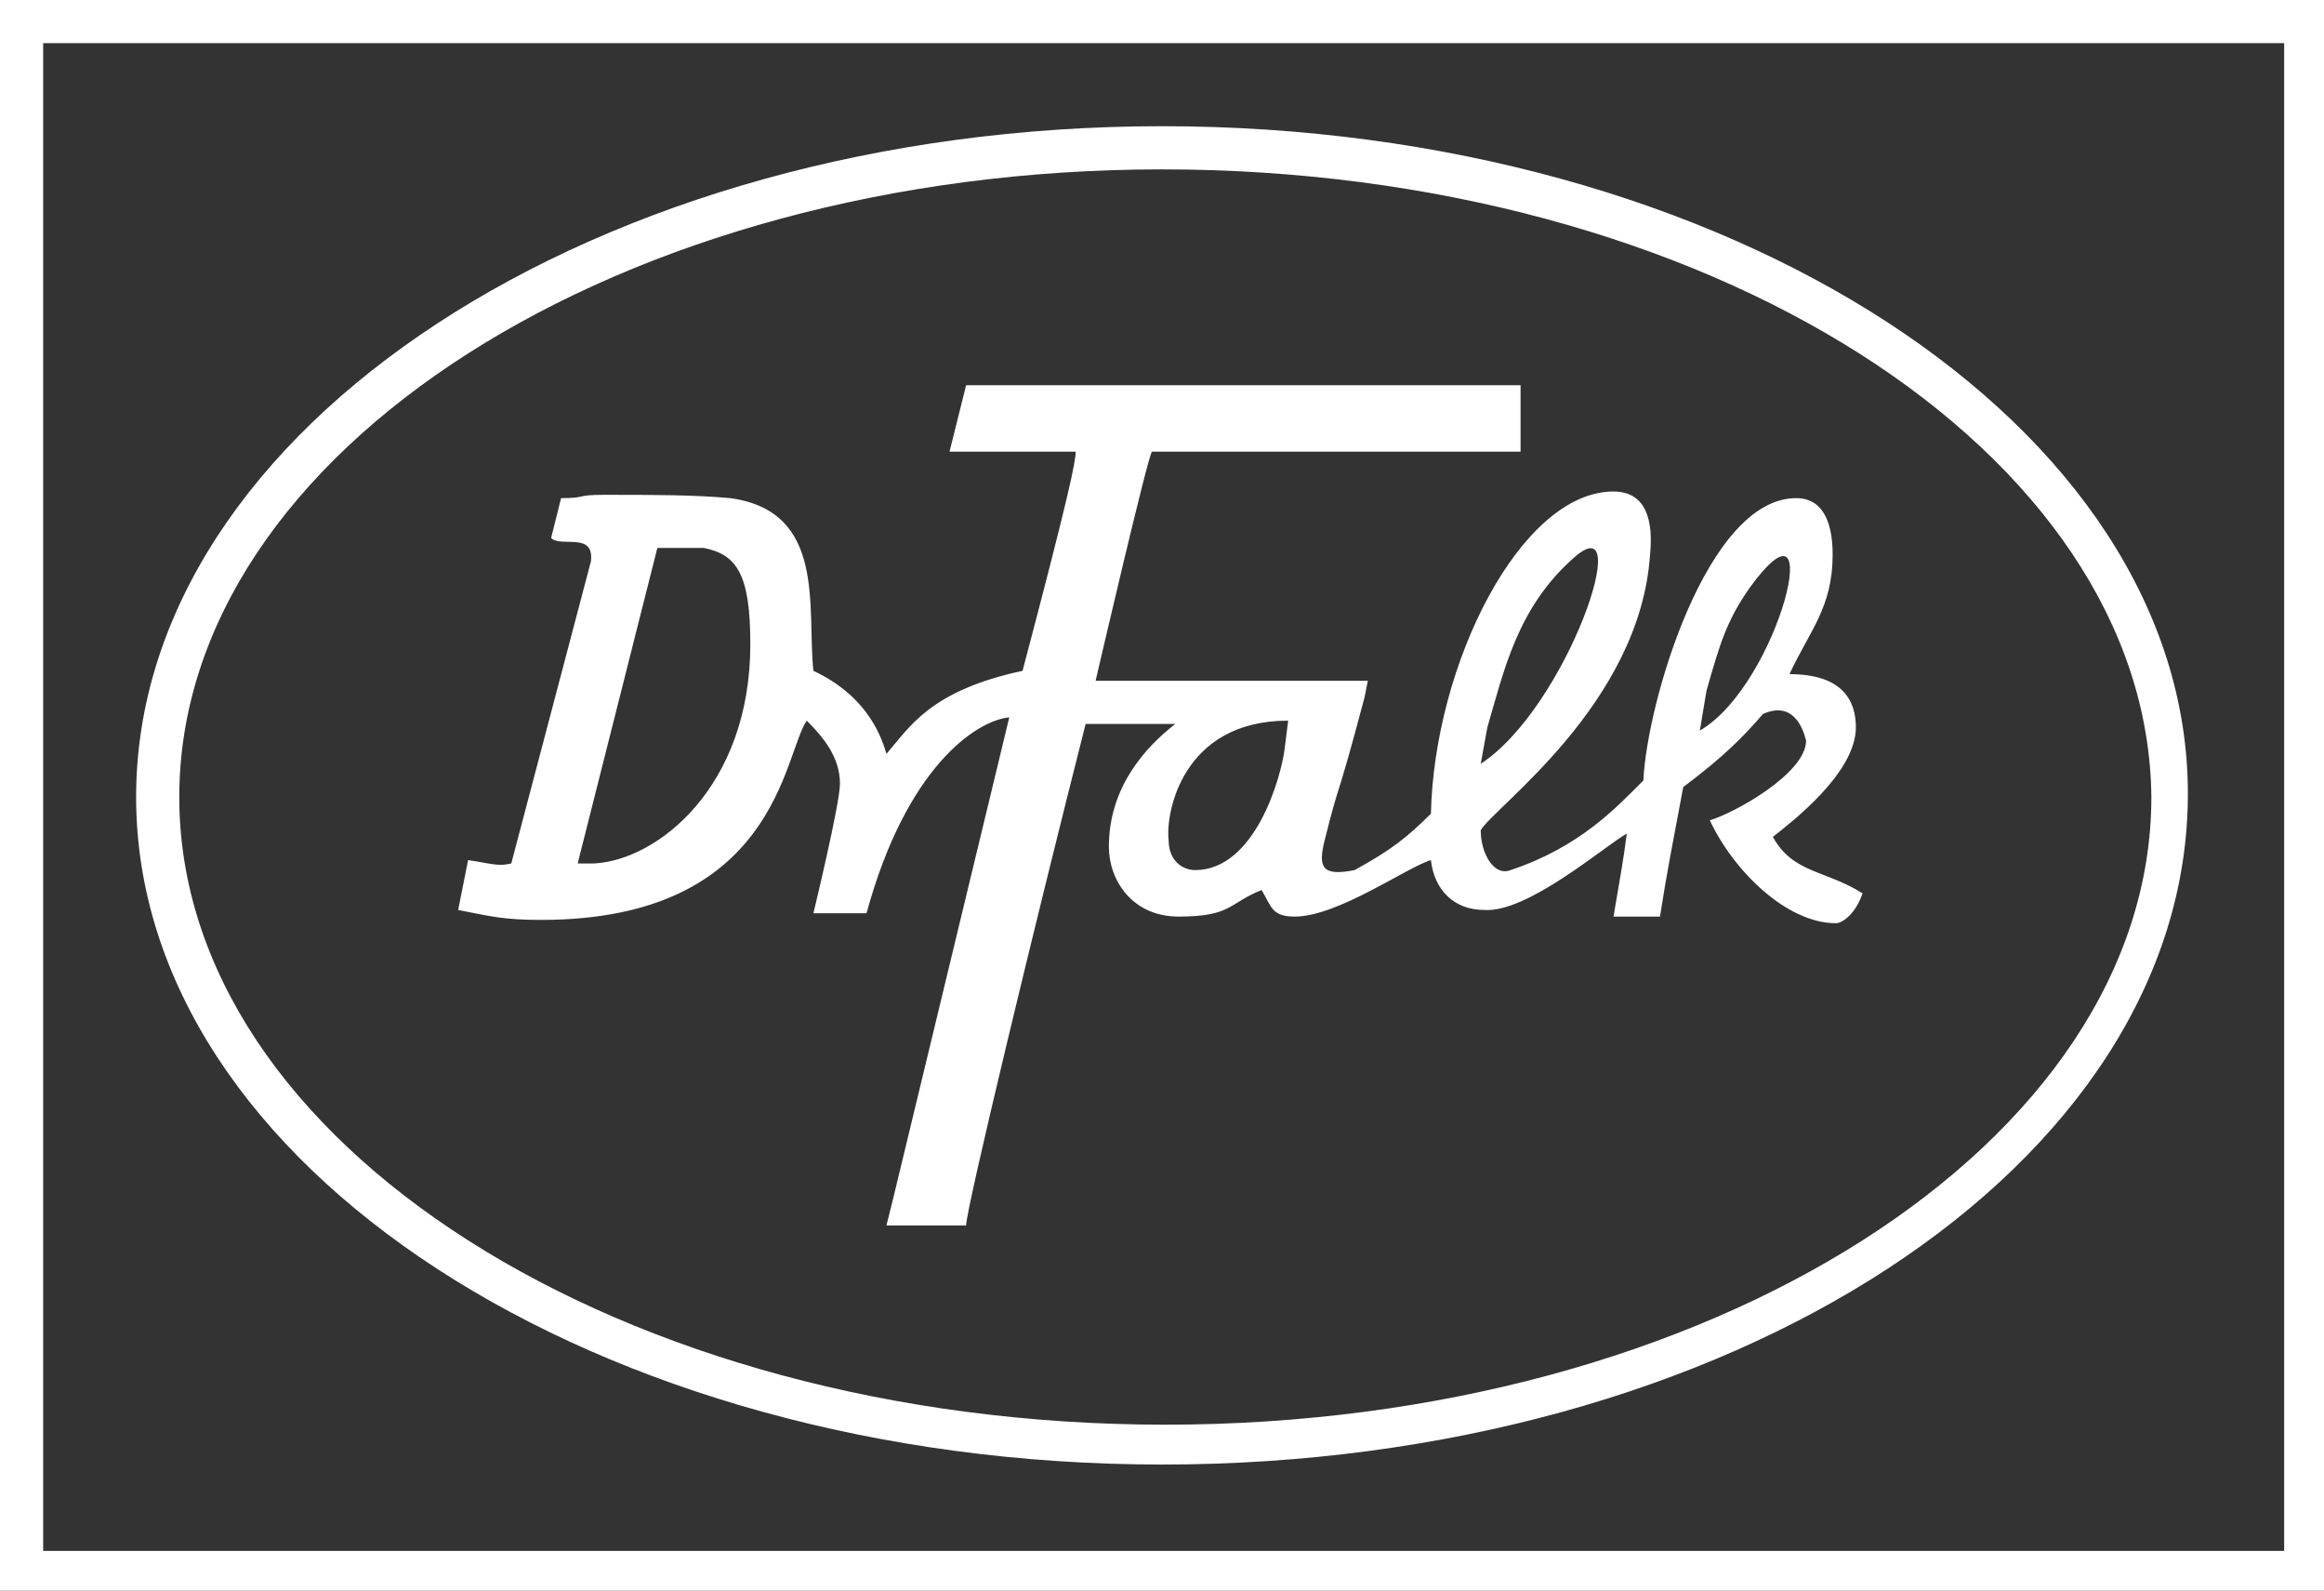
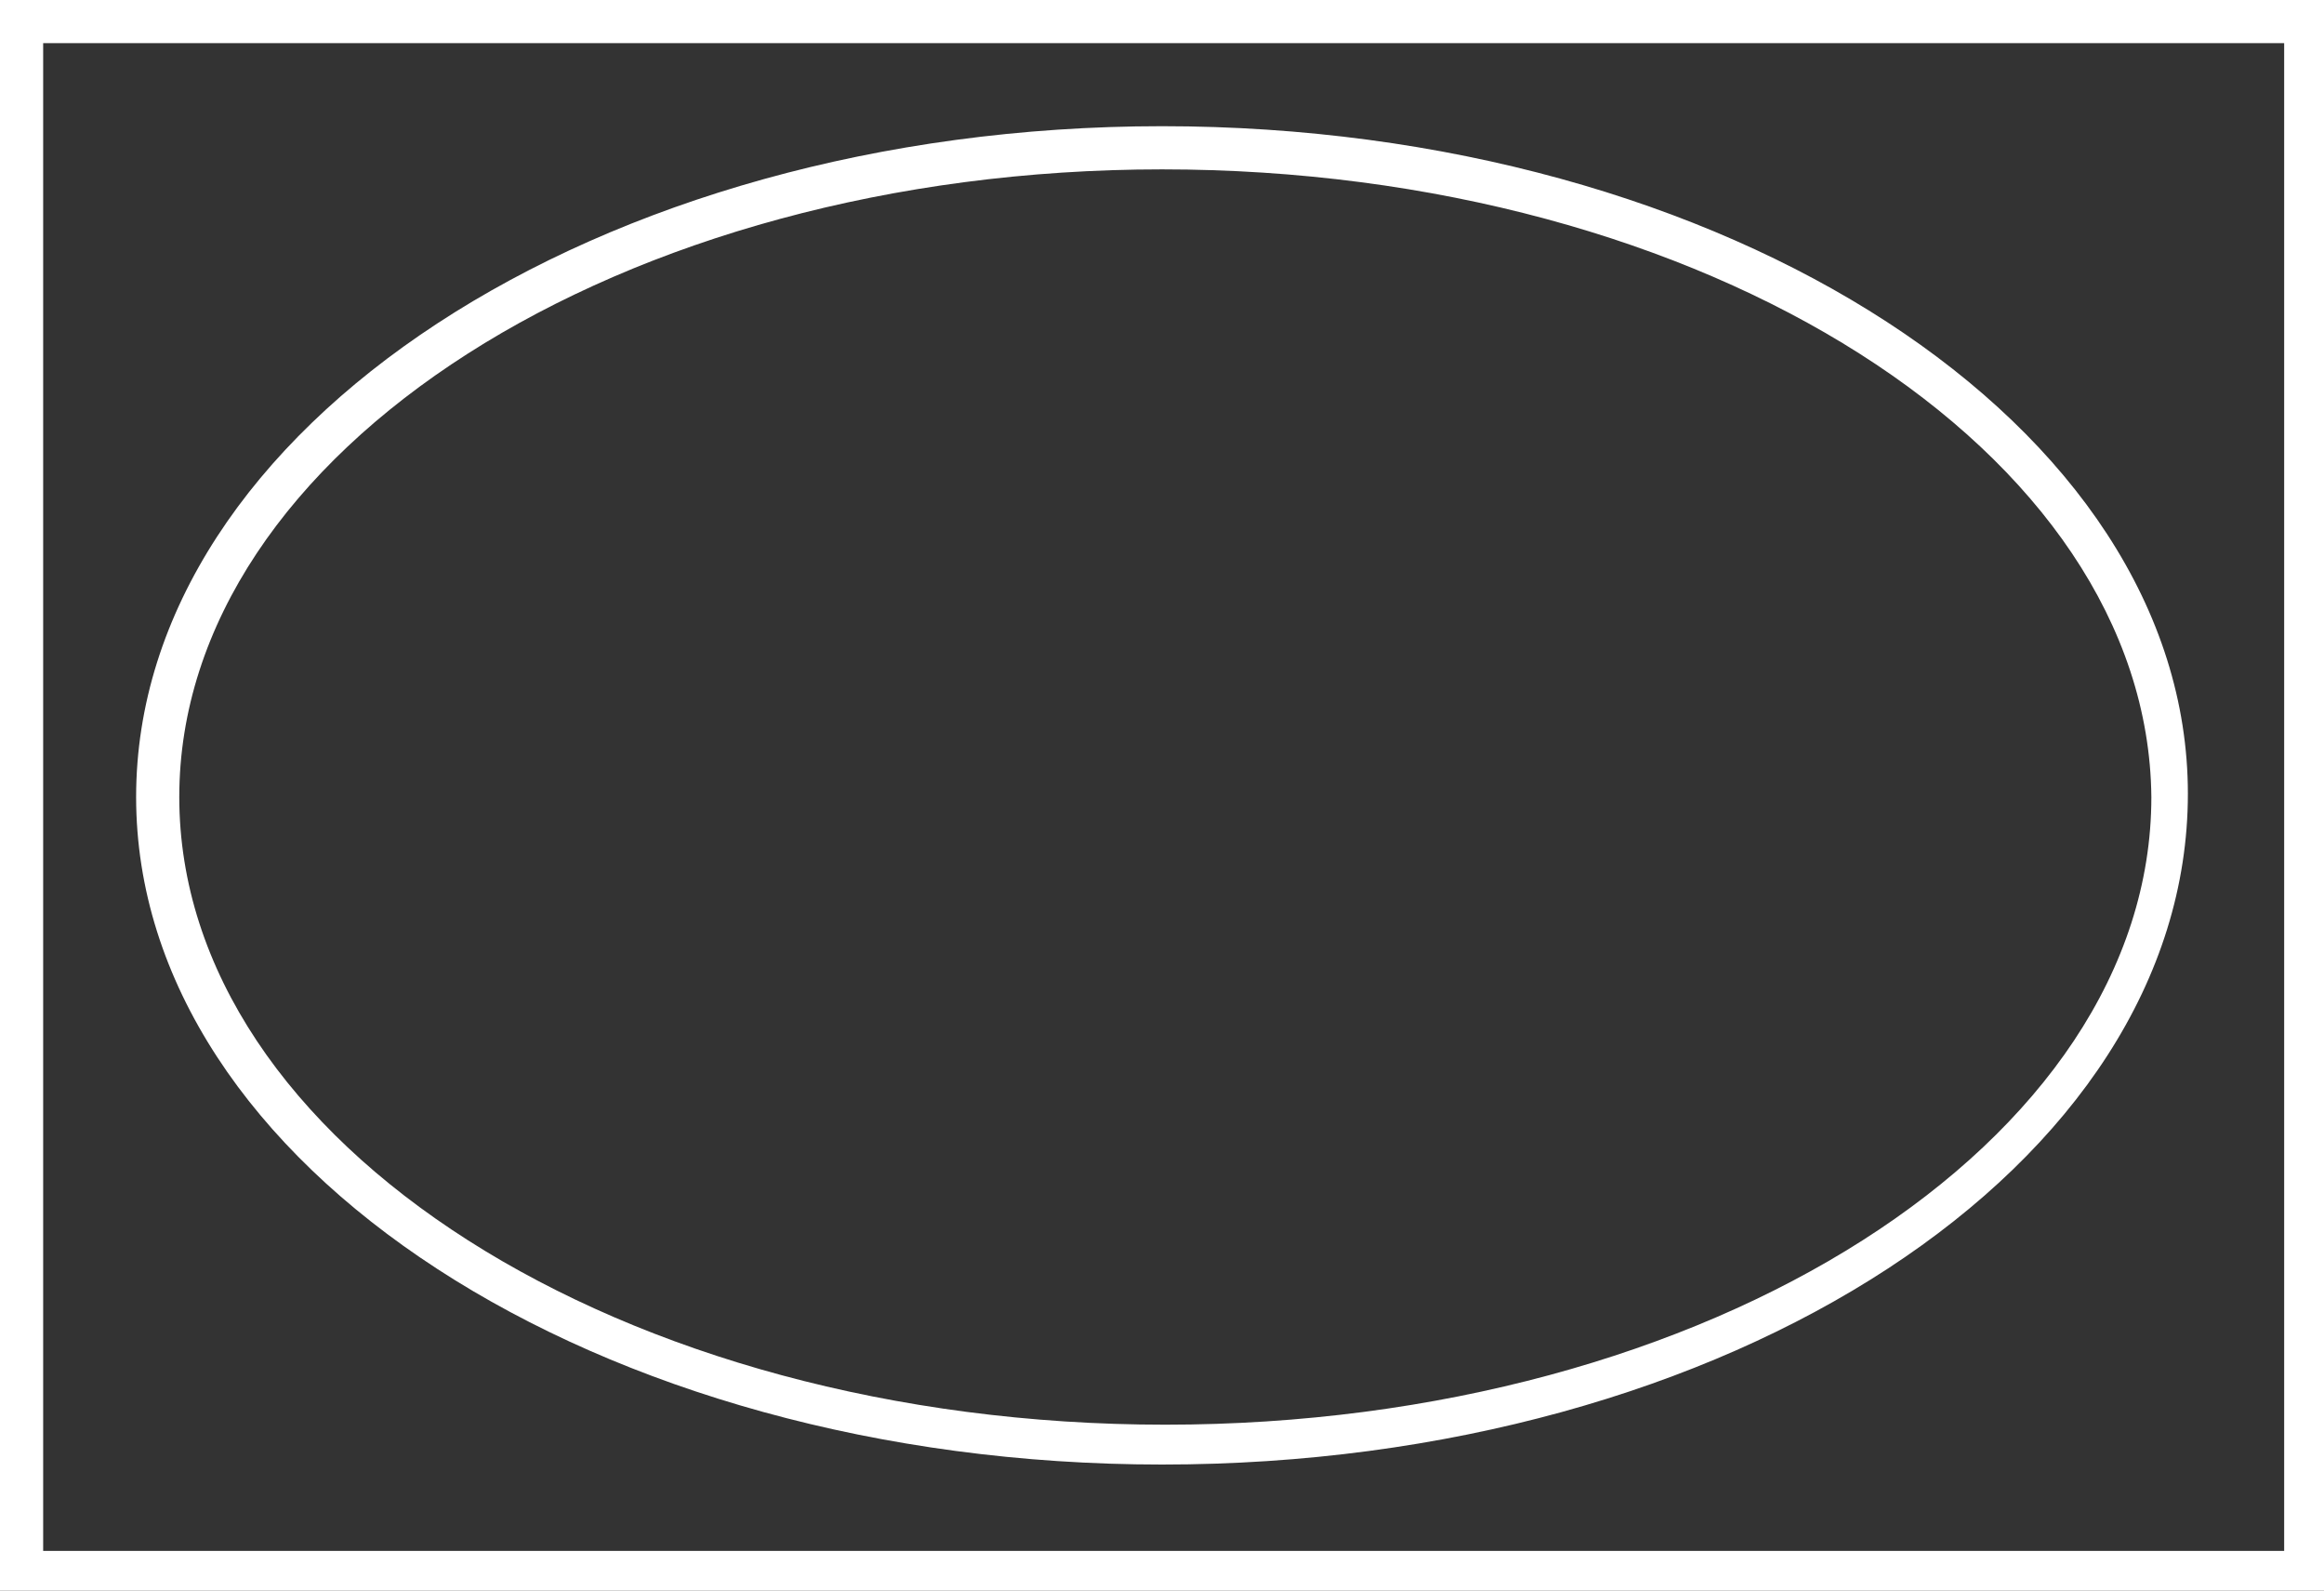
<svg xmlns="http://www.w3.org/2000/svg" version="1.1" id="Layer_1" x="0px" y="0px" viewBox="0 0 70 47.9" style="enable-background:new 0 0 70 47.9;" xml:space="preserve">
  <rect x="0" y="0" width="70" height="47.9" fill="#333333" stroke="none" />
  <style type="text/css">
	.st0{fill:#FFFFFF;}
</style>
  <path class="st0" d="M0,47.9h70V0H0V47.9z M1.3,1.3h67.5v45.4H1.3V1.3z" />
  <g>
    <path class="st0" d="M35,44.1c-17,0-30.9-9-30.9-20.1C4.1,12.9,18,3.8,35,3.8c17,0,30.9,9,30.9,20.1C65.9,35.1,52.1,44.1,35,44.1    M35,5.1C18.7,5.1,5.4,13.6,5.4,24c0,10.4,13.3,18.9,29.7,18.9c16.4,0,29.7-8.5,29.7-18.9C64.7,13.6,51.4,5.1,35,5.1" />
-     <path class="st0" d="M53.4,25.2c0.5-0.4,2.5-1.9,2.5-3.3c0-0.8-0.4-1.6-2-1.6c0.6-1.3,1.3-2,1.3-3.6c0-0.8-0.2-1.7-1.1-1.7   c-2.7,0-4.5,6.2-4.6,8.5c-0.8,0.8-1.9,2-4,2.7c-0.5,0.2-0.9-0.5-0.9-1.2c0.4-0.7,4.8-3.8,5.1-8.3c0.1-1-0.1-1.9-1.1-1.9   c-2.8,0-5.4,5.2-5.5,9.7c-0.7,0.7-1.2,1.1-2.3,1.7c-1,0.2-1.1-0.1-0.9-0.9c0.5-2,0.3-0.9,1.2-4.3l0.1-0.5H33c0,0,1.6-6.9,1.7-6.9   h11.1c0-0.8,0-1.1,0-2c0,0-0.3,0-16.7,0l-0.5,2h3.8c0,0.3-0.2,1.3-1.6,6.6c-2.8,0.6-3.4,1.7-4.1,2.5c-0.2-0.7-0.7-1.8-2.2-2.5   c-0.2-1.9,0.4-4.8-2.5-5.2c-1.1-0.1-2.3-0.1-3.8-0.1c-0.9,0-0.5,0.1-1.3,0.1l-0.3,1.2c0.3,0.3,1.3-0.2,1.2,0.7L15.4,26   c-0.4,0.1-0.6,0-1.3-0.1l-0.3,1.5c1,0.2,1.4,0.3,2.5,0.3c7.1,0,7.3-5,8-6c0.5,0.5,1,1.1,1,1.9c0,0.6-0.8,3.9-0.8,3.9h1.6   c1.2-4.4,3.3-5.8,4.3-5.9l-3.5,14.5l-0.2,0.8c0.5,0,1.5,0,2.4,0c0-0.5,2.1-9.2,3.6-15.1h2.7c-0.9,0.7-2,1.9-2,3.7   c0,1,0.7,2.1,2.1,2.1c1.6,0,1.5-0.4,2.5-0.8c0.3,0.5,0.3,0.8,1,0.8c1.3,0,3.4-1.5,4.1-1.7c0.1,0.9,0.7,1.5,1.6,1.5   c1.3,0.1,3.6-1.9,4.3-2.3c-0.1,0.8-0.2,1.3-0.4,2.5H50c0.2-1.3,0.4-2.3,0.7-3.9c1.2-0.9,1.8-1.5,2.4-2.2c0.9-0.4,1.2,0.4,1.3,0.8   c0,1-2.2,2.2-2.9,2.4c0.7,1.5,2.3,3.1,3.8,3.1c0.2,0,0.6-0.3,0.8-0.9C55,26.2,54,26.3,53.4,25.2 M44.8,21.9   c0.5-1.7,0.9-3.6,2.6-5.1c1.9-1.7-0.2,4.5-2.8,6.2L44.8,21.9z M17.9,26l-0.5,0l2.4-9.5h1.4c1,0.2,1.4,0.8,1.4,2.9   C22.6,23.7,19.8,25.9,17.9,26 M38.7,22.5c-0.1,0.9-0.9,3.7-2.7,3.7c-0.4,0-0.8-0.3-0.8-0.9c-0.1-0.8,0.4-3.6,3.6-3.6L38.7,22.5z    M51.2,22l0.2-1.2c0.4-1.4,0.6-2.1,1.3-3.1C55.1,14.4,53.6,20.6,51.2,22" />
  </g>
</svg>